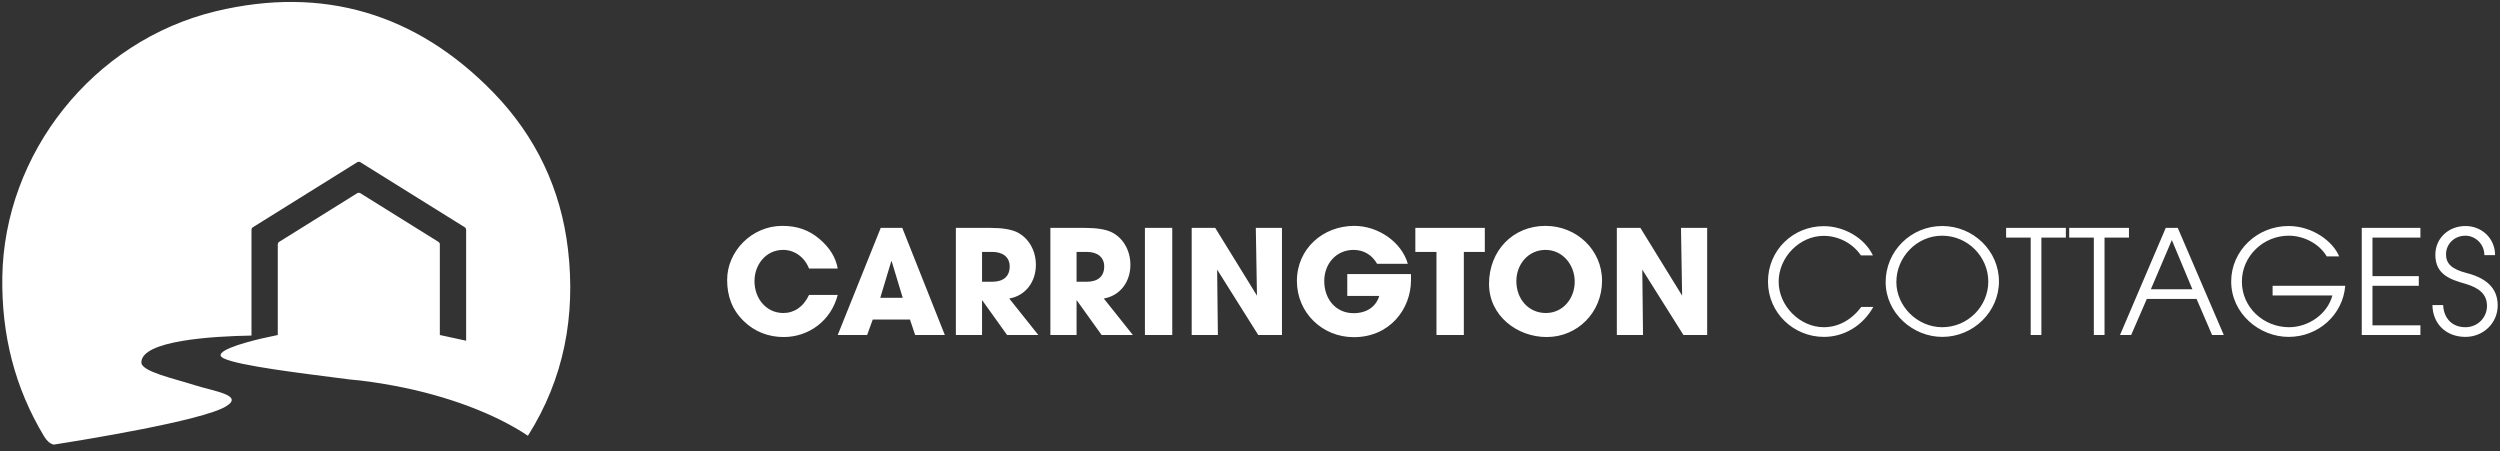
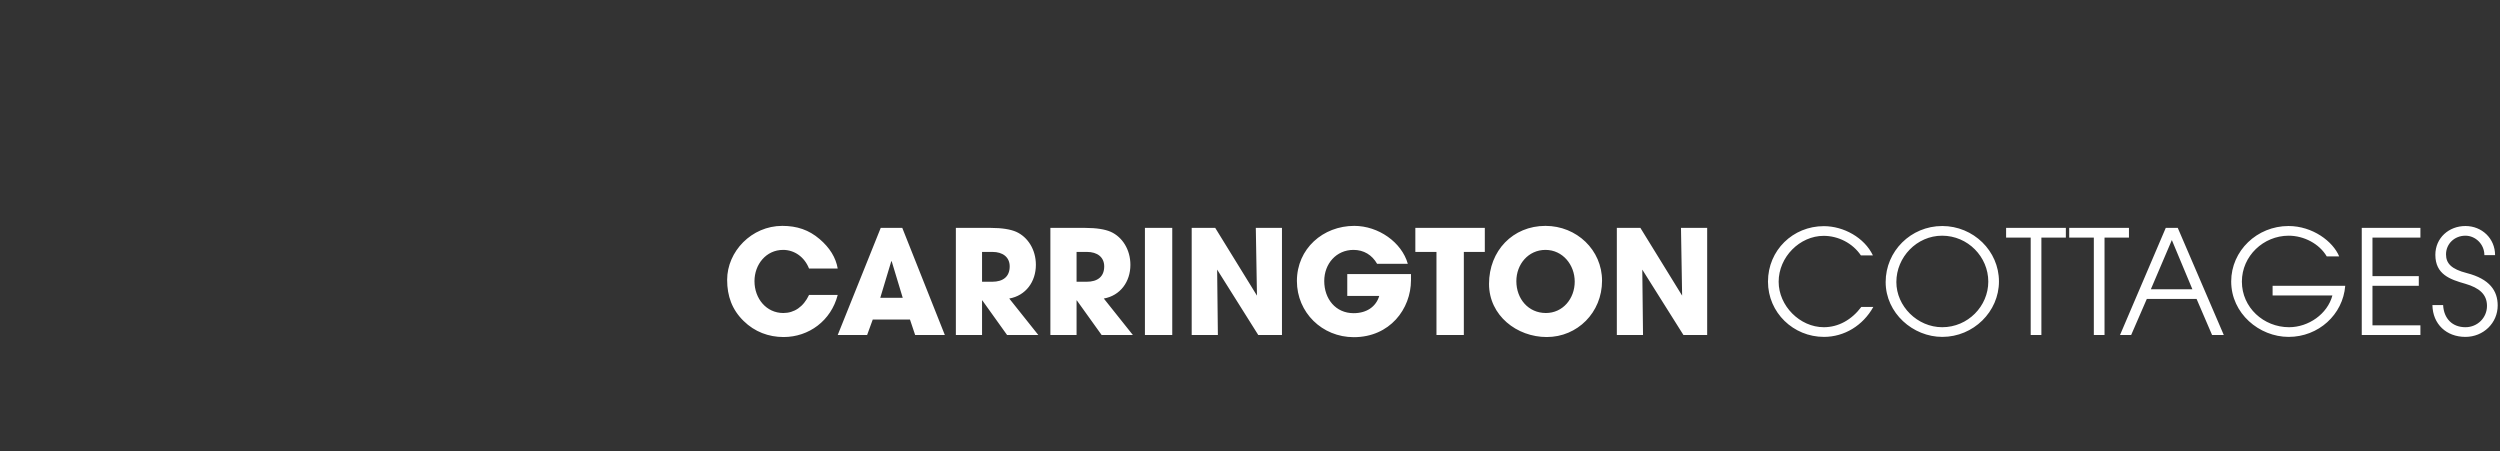
<svg xmlns="http://www.w3.org/2000/svg" width="327" height="59" viewBox="0 0 327 59" fill="none">
  <rect x="0" y="0" width="327" height="59" fill="#333333" stroke="none" />
  <path d="M326.356 33.368C326.356 31.208 324.652 29.563 322.477 29.563C320.319 29.563 318.544 31.114 318.544 33.33C318.544 35.886 320.452 36.547 322.461 37.117C324.293 37.65 325.298 38.501 325.298 40.014C325.298 41.548 324.068 42.799 322.477 42.799C320.789 42.799 319.656 41.701 319.56 39.902H318.16C318.202 42.404 319.994 44.066 322.477 44.066C324.827 44.066 326.698 42.25 326.698 39.959C326.698 38.063 325.677 36.491 322.647 35.716C320.656 35.205 319.939 34.463 319.939 33.271C319.939 31.908 321.036 30.829 322.477 30.829C323.781 30.829 324.957 31.928 324.957 33.368H326.356ZM316.59 43.819V42.553H310.319V37.382H316.378V36.116H310.319V31.077H316.59V29.809H308.918V43.819H316.59ZM305.077 38.651C304.431 41.076 301.952 42.799 299.41 42.799C296.081 42.799 293.239 40.222 293.239 36.835C293.239 33.48 296.065 30.829 299.357 30.829C301.364 30.829 303.373 31.89 304.339 33.539H305.965C305.152 31.567 302.477 29.563 299.335 29.563C295.227 29.563 291.84 32.797 291.84 36.814C291.84 40.999 295.51 44.066 299.357 44.066C303.256 44.066 306.461 41.151 306.756 37.385H297.256V38.651H305.077ZM286.765 37.836H281.331L284.077 31.399L286.765 37.836ZM290.872 43.819L284.852 29.809H283.281L277.298 43.819H278.756L280.802 39.103H287.314L289.34 43.819H290.872ZM275.272 43.819V31.077H278.468V29.809H270.652V31.077H273.873V43.819H275.272ZM267.014 43.819V31.077H270.214V29.809H262.398V31.077H265.615V43.819H267.014ZM260.068 36.835C260.068 40.053 257.398 42.799 254.048 42.799C250.789 42.799 248.044 40.053 248.044 36.891C248.044 33.633 250.715 30.829 254.027 30.829C257.398 30.829 260.068 33.594 260.068 36.835ZM261.464 36.814C261.464 32.819 258.118 29.563 254.048 29.563C249.935 29.563 246.644 32.857 246.644 36.891C246.644 40.961 250.219 44.066 254.048 44.066C258.118 44.066 261.464 40.772 261.464 36.814ZM243.46 40.147C242.194 41.833 240.468 42.799 238.556 42.799C235.414 42.799 232.647 39.996 232.647 36.853C232.647 33.614 235.414 30.849 238.535 30.849C240.435 30.849 242.323 31.796 243.406 33.406H244.977C243.86 31.077 241.152 29.58 238.556 29.58C234.523 29.58 231.252 32.724 231.252 36.835C231.252 40.904 234.581 44.066 238.573 44.066C241.227 44.066 243.668 42.591 245.031 40.147H243.46ZM223.298 43.819V29.809H219.873L220.022 38.668L214.564 29.809H211.482V43.819H214.907L214.811 35.263L220.194 43.819H223.298ZM202.202 40.942C199.91 40.942 198.339 39.089 198.339 36.776C198.339 34.56 199.91 32.686 202.148 32.686C204.398 32.686 205.973 34.637 205.973 36.835C205.973 39.068 204.419 40.942 202.202 40.942ZM202.315 44.084C206.332 44.084 209.548 40.867 209.548 36.721C209.548 32.703 206.236 29.545 202.148 29.545C197.886 29.545 194.765 32.797 194.765 37.134C194.765 41.284 198.415 44.084 202.315 44.084ZM191.469 43.819V32.951H194.214V29.809H185.127V32.951H187.89V43.819H191.469ZM184.557 35.851H176.223V38.707H180.406C179.973 40.147 178.723 40.964 177.056 40.964C174.69 40.964 173.211 39.085 173.211 36.759C173.211 34.502 174.785 32.686 177.036 32.686C178.381 32.686 179.464 33.347 180.123 34.502H184.14C183.344 31.681 180.293 29.545 177.135 29.545C173.06 29.545 169.635 32.516 169.635 36.759C169.635 40.867 172.927 44.102 177.077 44.102C181.79 44.102 184.557 40.411 184.557 36.644V35.851ZM167.681 43.819V29.809H164.26L164.411 38.668L158.952 29.809H155.873V43.819H159.298L159.202 35.263L164.581 43.819H167.681ZM153.331 29.809H149.756V43.819H153.331V29.809ZM140.815 36.853V32.951H142.177C143.523 32.951 144.431 33.633 144.431 34.846C144.431 36.191 143.56 36.853 142.14 36.853H140.815ZM148.181 43.819L144.378 39.048C146.535 38.668 147.856 36.853 147.856 34.637C147.856 32.648 146.802 31 145.285 30.32C144.548 29.997 143.431 29.809 141.969 29.809H137.39V43.819H140.815V39.294H140.852L144.094 43.819H148.181ZM128.452 36.853V32.951H129.814C131.16 32.951 132.068 33.633 132.068 34.846C132.068 36.191 131.198 36.853 129.777 36.853H128.452ZM135.814 43.819L132.011 39.048C134.168 38.668 135.493 36.853 135.493 34.637C135.493 32.648 134.435 31 132.918 30.32C132.181 29.997 131.064 29.809 129.606 29.809H125.027V43.819H128.452V39.294H128.49L131.727 43.819H135.814ZM118.077 38.953H115.139L116.581 34.164L116.636 34.185L118.077 38.953ZM123.585 43.819L118.019 29.809H115.198L109.573 43.819H113.419L114.157 41.791H119.023L119.702 43.819H123.585ZM109.573 35.128C109.327 33.688 108.531 32.401 107.202 31.267C105.802 30.074 104.252 29.545 102.319 29.545C98.306 29.545 95.11 32.894 95.11 36.606C95.11 38.727 95.752 40.508 97.265 41.983C98.706 43.402 100.54 44.084 102.494 44.084C105.802 44.084 108.706 41.945 109.573 38.578H105.823C105.086 40.147 103.873 40.942 102.456 40.942C100.236 40.942 98.686 39.051 98.686 36.776C98.686 34.599 100.198 32.686 102.431 32.686C103.893 32.686 105.219 33.594 105.823 35.128H109.573Z" fill="white" />
-   <path d="M74.292 32.611C73.374 24.759 70.096 17.832 64.544 12.114C54.463 1.729 42.211 -1.885 28.24 1.469C12.14 5.337 0.537 20.092 0.303 36.251C0.194 43.777 1.911 50.677 5.781 57.096C6.137 57.684 6.524 58.014 7.015 58.157C10.403 57.628 26.53 55.04 29.586 53.139C31.942 51.676 28.015 51.197 25.425 50.367C22.836 49.532 18.491 48.611 18.491 47.409C18.491 44.534 27.753 43.979 32.894 43.892V30.06C32.894 29.922 32.963 29.794 33.084 29.719L46.717 21.223C46.848 21.142 47.013 21.142 47.142 21.223L60.78 29.719C60.896 29.794 60.97 29.922 60.97 30.06V44.565L57.53 43.818V31.971C57.53 31.832 57.457 31.703 57.338 31.63L47.142 25.276C47.013 25.195 46.848 25.195 46.717 25.276L36.522 31.63C36.406 31.703 36.334 31.832 36.334 31.971V43.818L34.198 44.281C31.584 44.894 27.64 46.045 29.217 46.852C31.165 47.85 39.672 48.848 45.746 49.634C47.372 49.766 49.257 50.029 51.455 50.435C58.627 51.764 64.863 54.191 69.051 56.995C73.786 49.525 75.307 41.275 74.292 32.611Z" fill="white" />
</svg>